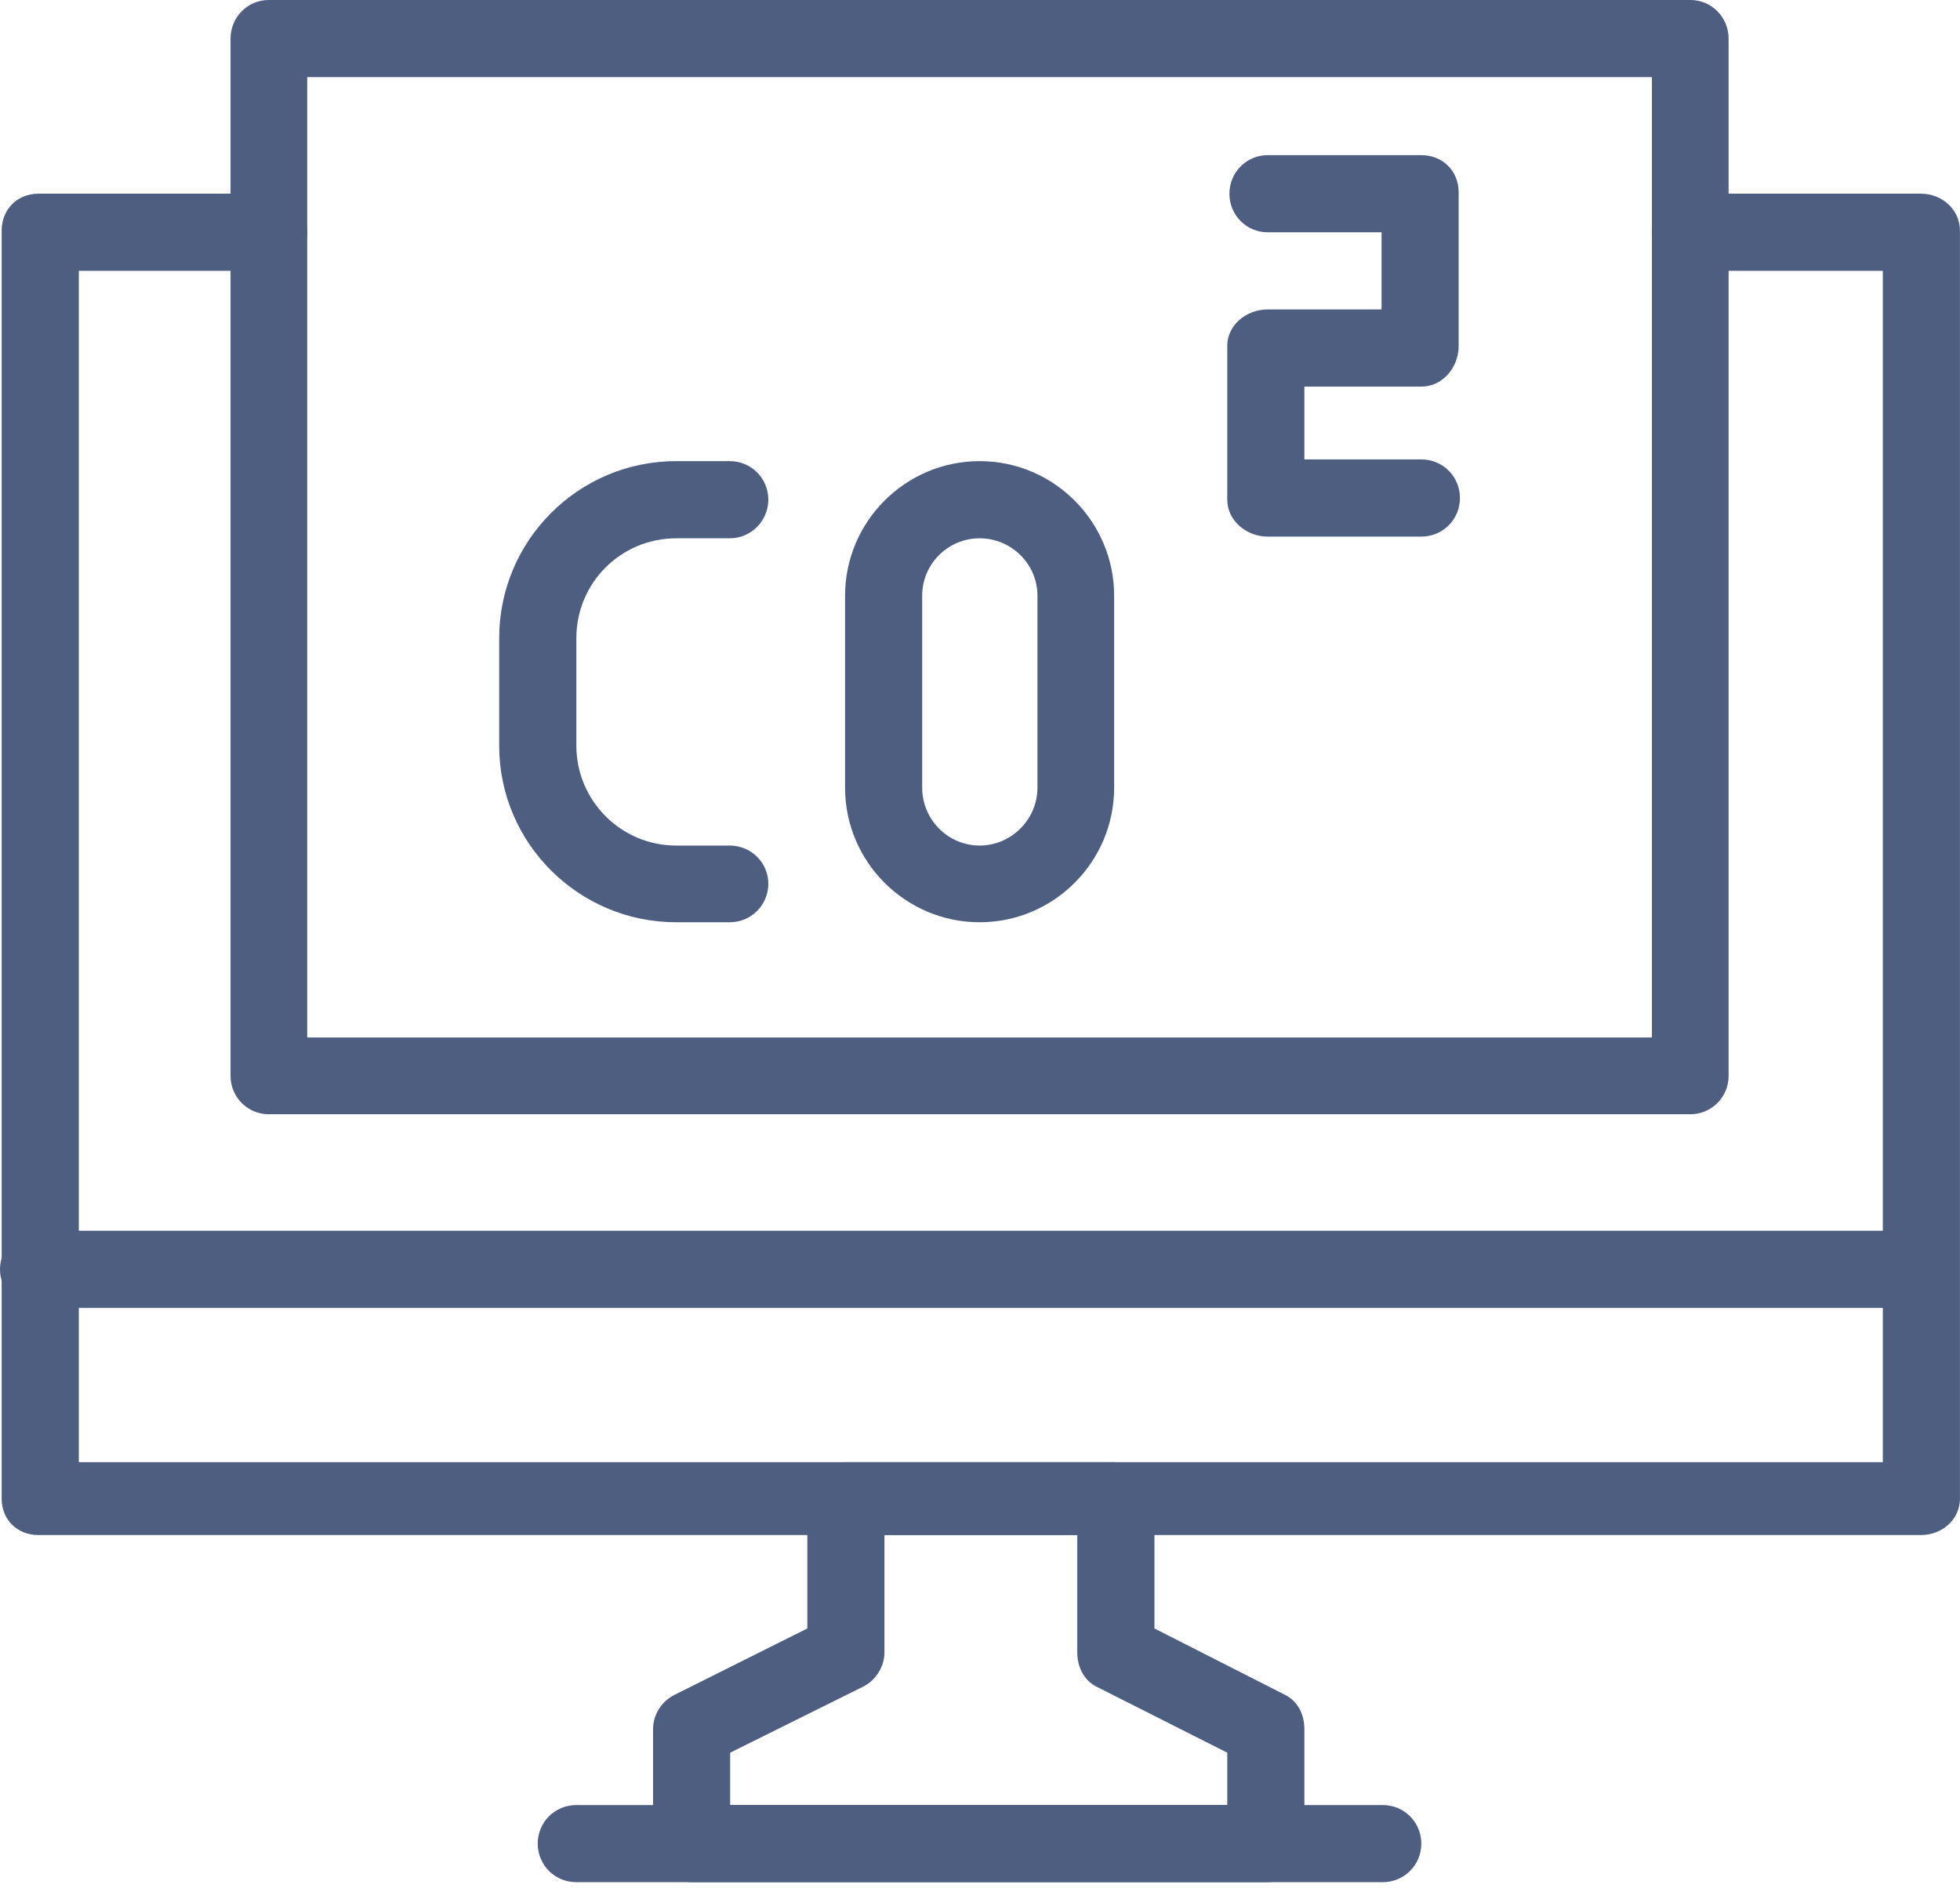
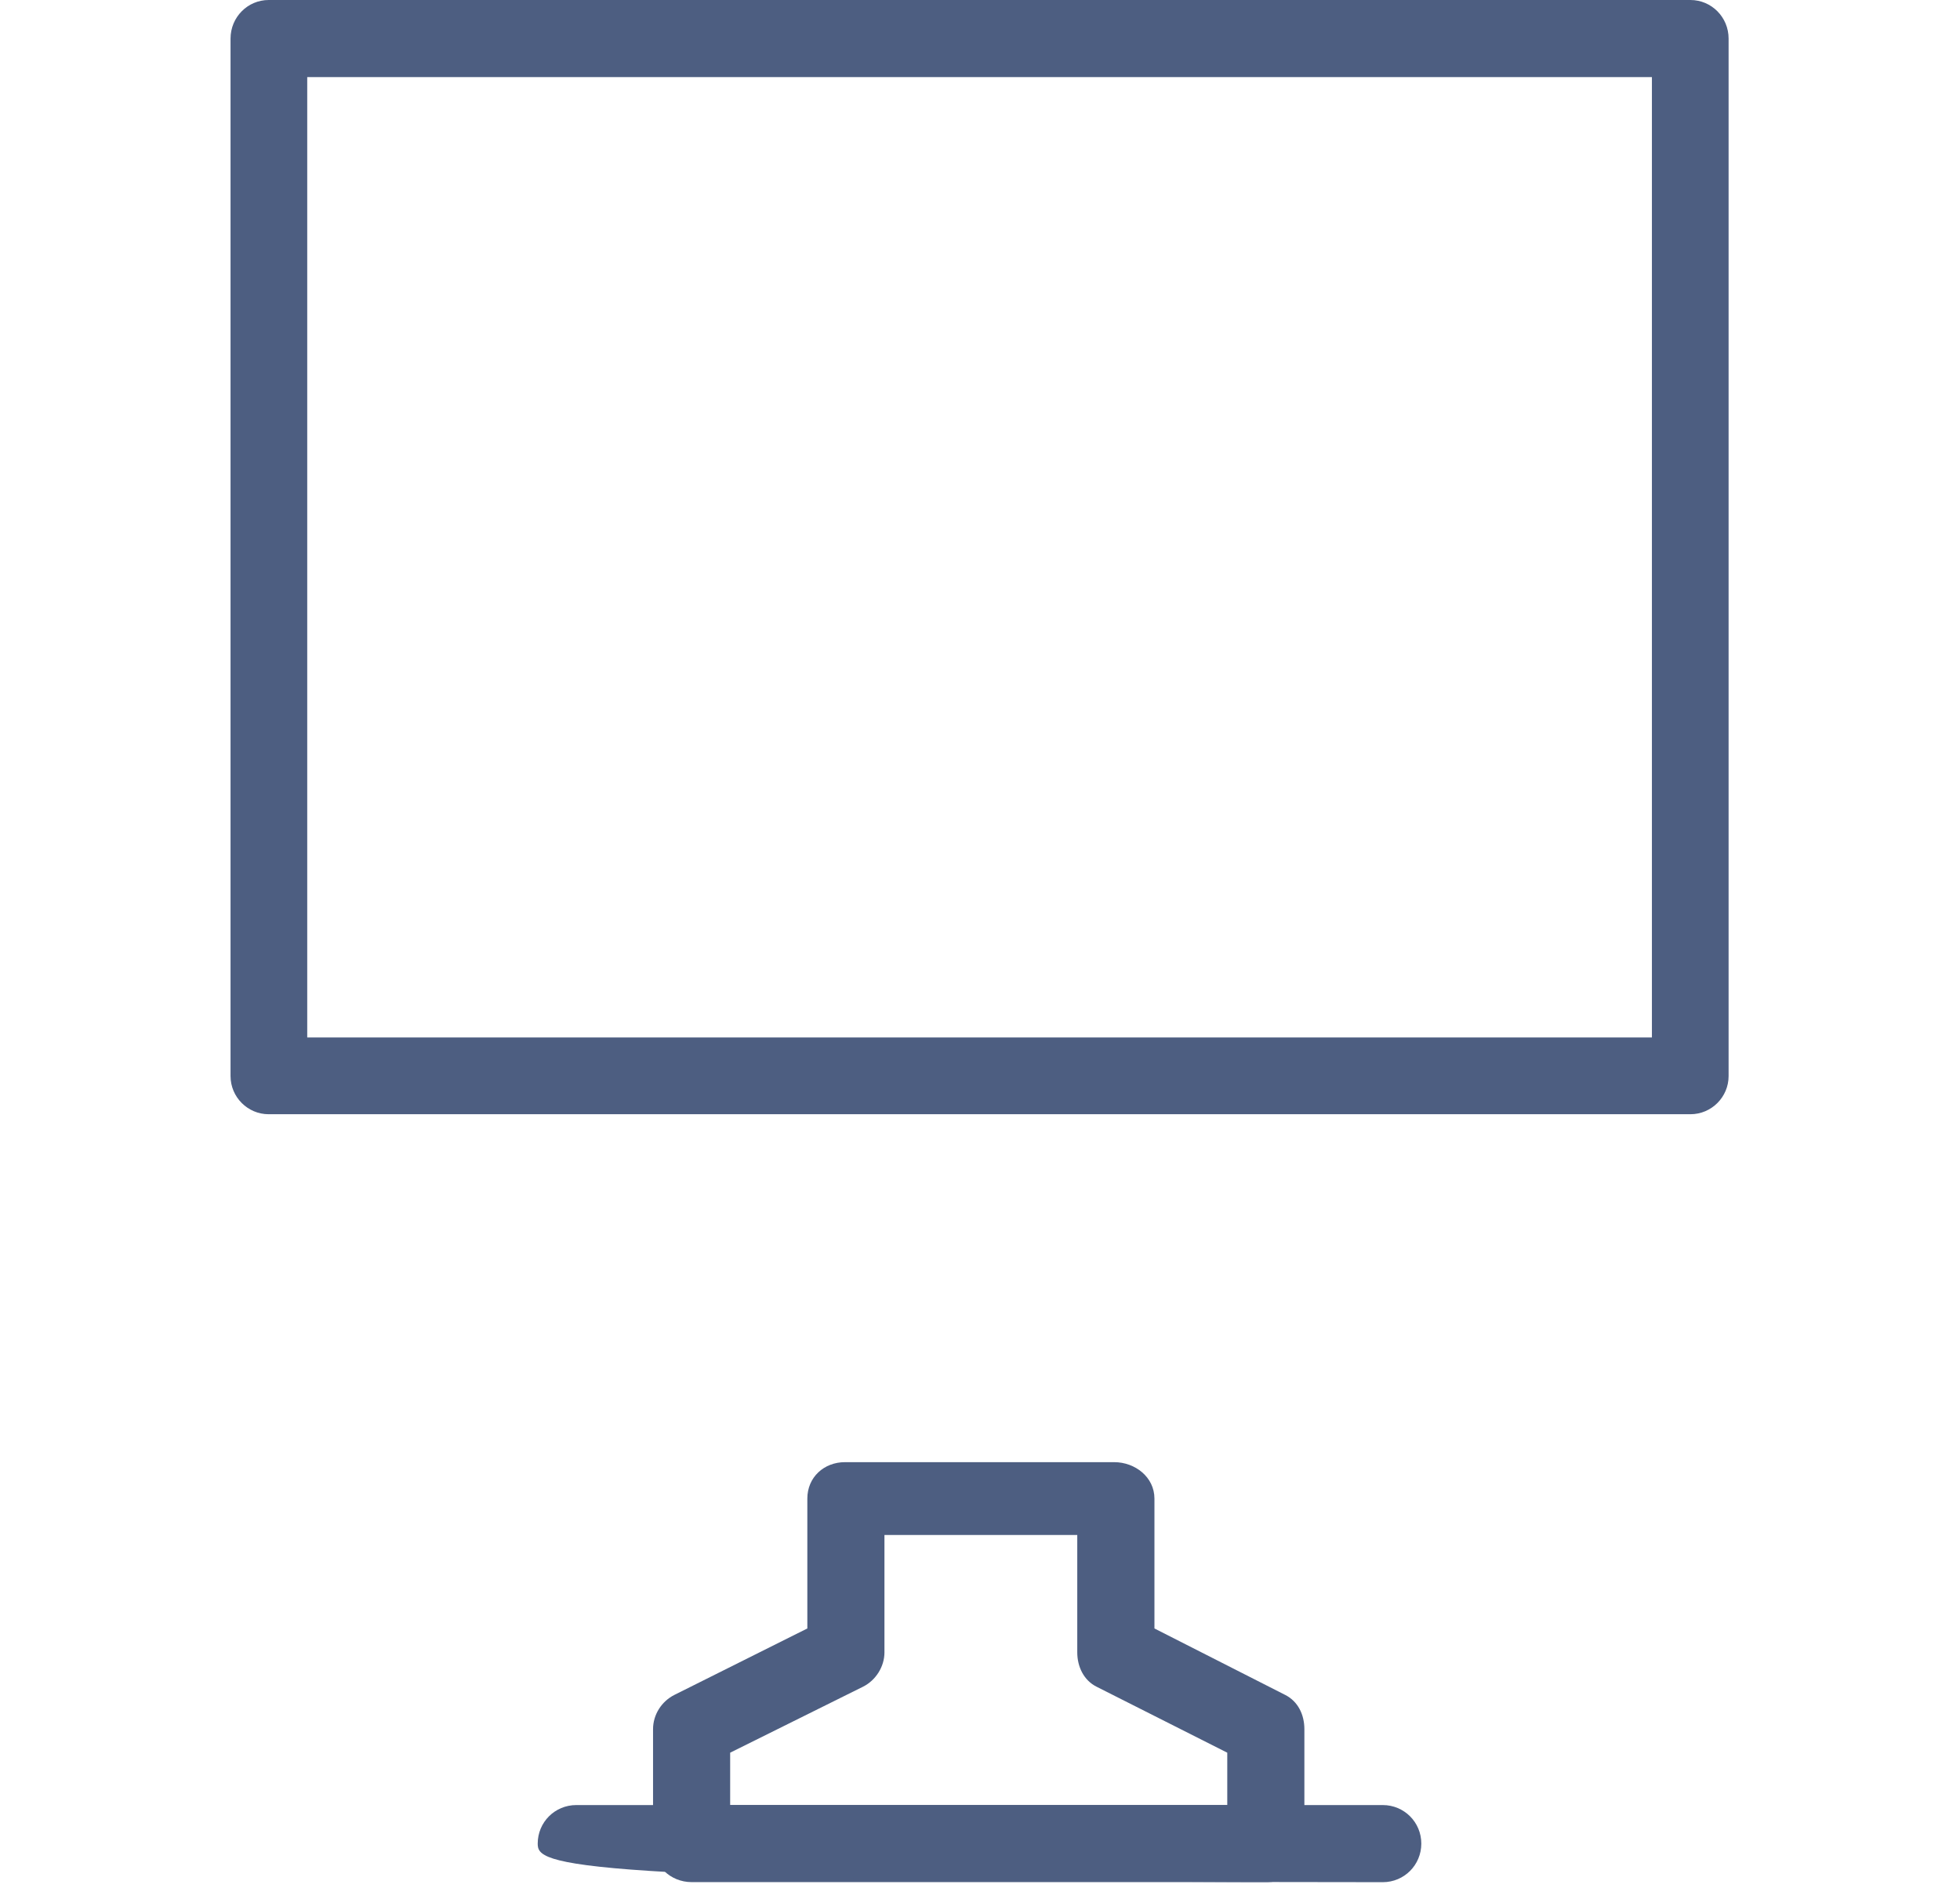
<svg xmlns="http://www.w3.org/2000/svg" width="32" height="31" viewBox="0 0 32 31" fill="none">
-   <path d="M31.363 25.06H0.629C0.279 25.06 0.027 24.808 0.027 24.465V3.764C0.027 3.421 0.279 3.162 0.629 3.162H4.386C4.736 3.162 5.016 3.442 5.016 3.792C5.016 4.142 4.736 4.421 4.386 4.421H1.287V23.87H30.74V4.421H27.599C27.249 4.421 26.969 4.142 26.969 3.792C26.969 3.442 27.249 3.162 27.599 3.162H31.363C31.706 3.162 31.999 3.421 31.999 3.764V24.465C31.999 24.808 31.706 25.06 31.363 25.06Z" fill="#4D5E81" />
  <path fill-rule="evenodd" clip-rule="evenodd" d="M20.695 30.726H11.292C10.942 30.726 10.662 30.453 10.662 30.111V28.229C10.662 27.991 10.802 27.774 11.012 27.669L13.181 26.585V24.465C13.181 24.115 13.454 23.87 13.796 23.87H18.19C18.533 23.87 18.848 24.115 18.848 24.465V26.585L20.981 27.669C21.191 27.774 21.296 27.991 21.296 28.229V30.111C21.296 30.453 21.044 30.726 20.695 30.726ZM11.921 29.467H20.037V28.613L17.903 27.536C17.693 27.431 17.588 27.207 17.588 26.976V25.059H14.44V26.976C14.44 27.207 14.3 27.431 14.09 27.536L11.921 28.613V29.467Z" fill="#4D5E81" />
-   <path d="M31.363 21.352H0.63C0.28 21.352 0 21.072 0 20.722C0 20.373 0.28 20.093 0.63 20.093H31.363C31.706 20.093 31.986 20.373 31.986 20.722C31.986 21.072 31.706 21.352 31.363 21.352Z" fill="#4D5E81" />
  <path fill-rule="evenodd" clip-rule="evenodd" d="M27.599 18.19H4.386C4.044 18.19 3.764 17.91 3.764 17.567V0.63C3.764 0.28 4.044 0 4.386 0H27.599C27.942 0 28.222 0.28 28.222 0.63V17.567C28.222 17.91 27.942 18.19 27.599 18.19ZM5.016 16.937H26.97V1.259H5.016V16.937Z" fill="#4D5E81" />
-   <path d="M22.576 30.727H9.409C9.059 30.727 8.779 30.447 8.779 30.097C8.779 29.748 9.059 29.468 9.409 29.468H22.576C22.925 29.468 23.205 29.748 23.205 30.097C23.205 30.447 22.925 30.727 22.576 30.727Z" fill="#4D5E81" />
-   <path d="M11.914 15.056H11.04C9.445 15.056 8.15 13.762 8.15 12.174V10.418C8.15 8.823 9.445 7.528 11.04 7.528H11.914C12.264 7.528 12.544 7.808 12.544 8.158C12.544 8.501 12.264 8.788 11.914 8.788H11.04C10.137 8.788 9.41 9.515 9.41 10.418V12.174C9.41 13.069 10.137 13.804 11.04 13.804H11.914C12.264 13.804 12.544 14.084 12.544 14.426C12.544 14.776 12.264 15.056 11.914 15.056Z" fill="#4D5E81" />
-   <path fill-rule="evenodd" clip-rule="evenodd" d="M15.994 15.056C14.783 15.056 13.797 14.07 13.797 12.859V9.725C13.797 8.515 14.783 7.528 15.994 7.528C17.204 7.528 18.19 8.515 18.19 9.725V12.859C18.19 14.07 17.204 15.056 15.994 15.056ZM15.994 8.788C15.476 8.788 15.056 9.207 15.056 9.725V12.859C15.056 13.377 15.476 13.804 15.994 13.804C16.511 13.804 16.938 13.377 16.938 12.859V9.725C16.938 9.207 16.511 8.788 15.994 8.788Z" fill="#4D5E81" />
-   <path d="M23.206 8.76H20.695C20.352 8.76 20.037 8.501 20.037 8.158V5.646C20.037 5.304 20.352 5.052 20.695 5.052H22.556V3.792H20.695C20.352 3.792 20.072 3.513 20.072 3.163C20.072 2.813 20.352 2.533 20.695 2.533H23.206C23.556 2.533 23.815 2.792 23.815 3.142V5.646C23.815 5.996 23.556 6.311 23.206 6.311H21.296V7.5H23.206C23.556 7.5 23.836 7.78 23.836 8.13C23.836 8.48 23.556 8.76 23.206 8.76Z" fill="#4D5E81" />
+   <path d="M22.576 30.727C9.059 30.727 8.779 30.447 8.779 30.097C8.779 29.748 9.059 29.468 9.409 29.468H22.576C22.925 29.468 23.205 29.748 23.205 30.097C23.205 30.447 22.925 30.727 22.576 30.727Z" fill="#4D5E81" />
</svg>